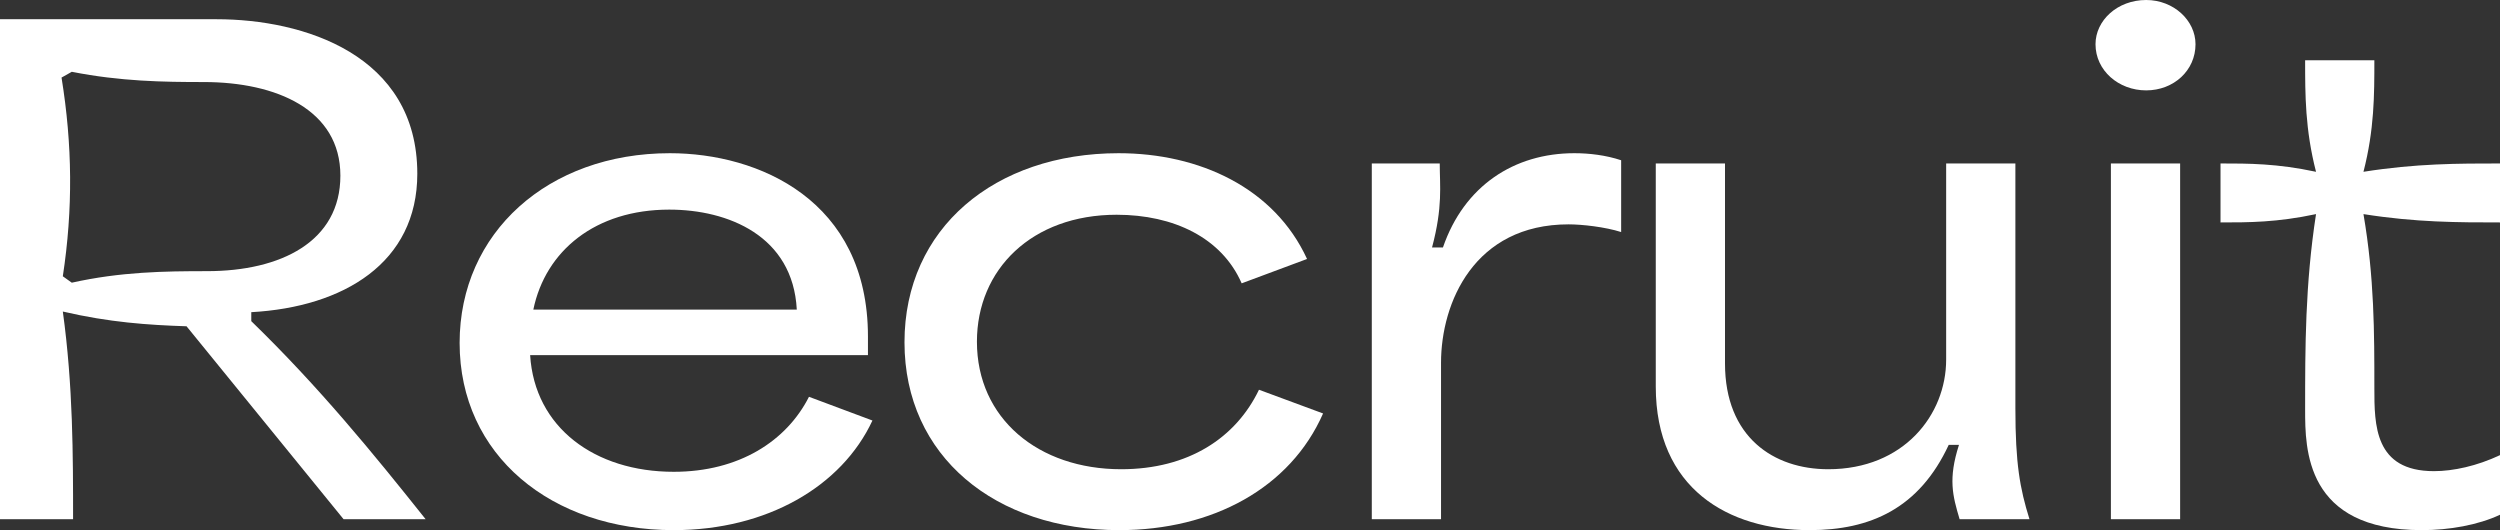
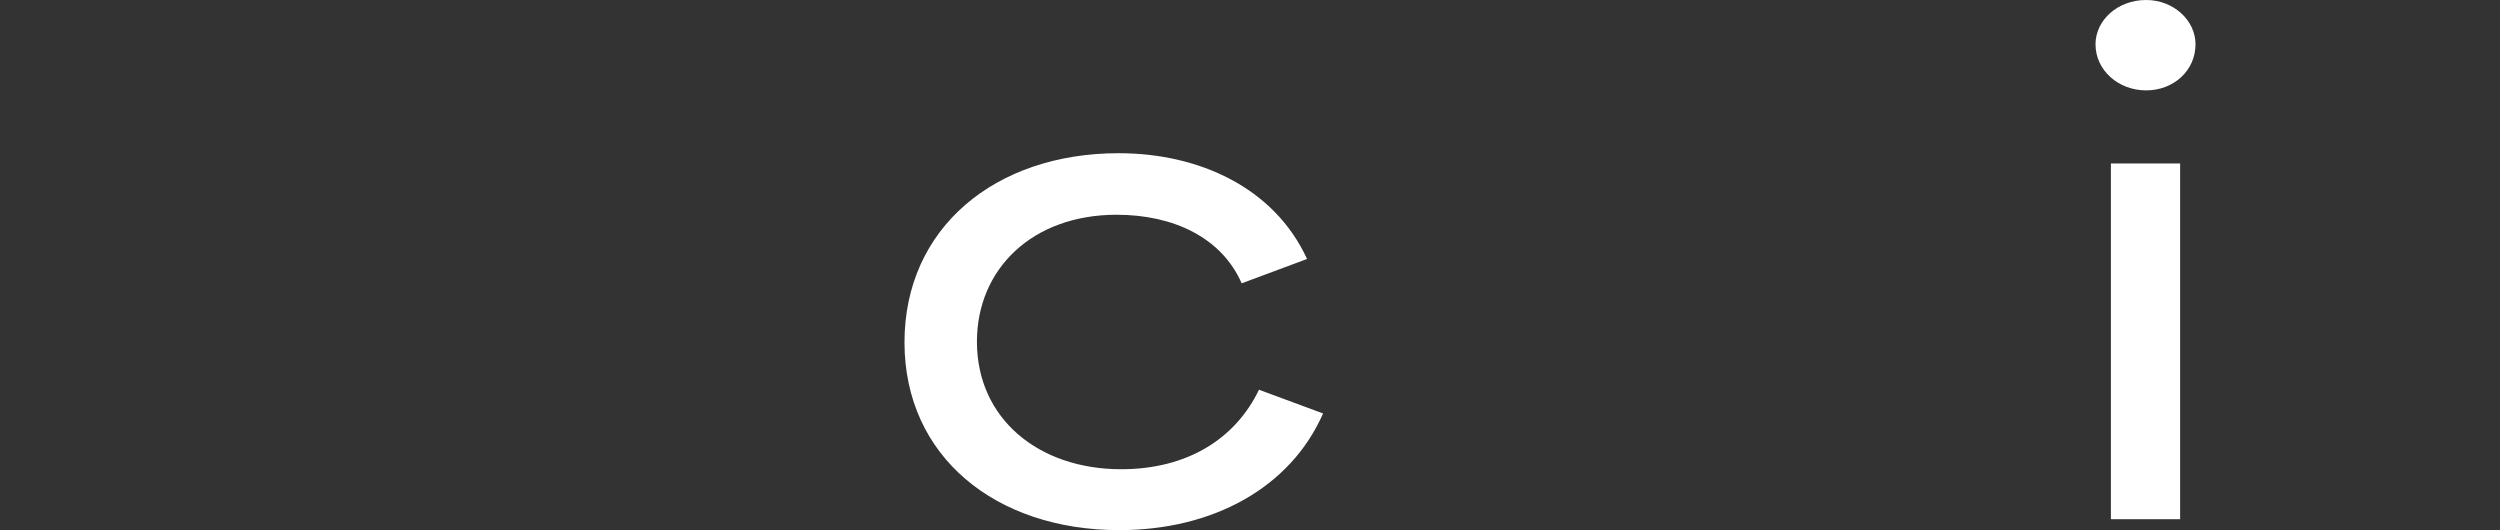
<svg xmlns="http://www.w3.org/2000/svg" id="_レイヤー_2" viewBox="0 0 78 16.54">
  <rect x="0" y="0" width="78" height="16.54" fill="#333333" stroke="none" />
  <defs>
    <style>.cls-1{fill:#fff;}</style>
  </defs>
  <g id="_テキスト">
-     <path class="cls-1" d="M0,.6h6.76c2.7,0,6.26,1.1,6.26,4.82,0,2.78-2.3,4.16-5.18,4.32v.28c2.12,2.06,3.8,4.12,5.44,6.18h-2.56l-4.9-6.02c-1.2-.04-2.4-.12-3.86-.46.32,2.32.32,4.5.32,6.48H0V.6ZM1.96,8.62l.28.2c1.52-.34,2.9-.36,4.22-.36,2.3,0,4.16-.92,4.16-2.98s-2-2.92-4.26-2.92c-1.26,0-2.6-.02-4.12-.32l-.32.18c.34,2.1.36,4.1.04,6.2Z" />
-     <path class="cls-1" d="M14.34,10.7c0-3.44,2.76-5.92,6.56-5.92,2.76,0,6.18,1.46,6.18,5.72v.58h-10.54c.14,2.26,2.02,3.64,4.48,3.64,2.04,0,3.52-.96,4.22-2.34l1.98.74c-.96,2.06-3.3,3.42-6.2,3.42-3.82,0-6.68-2.34-6.68-5.84ZM24.86,9.66c-.12-2.3-2.14-3.12-3.98-3.12-2.3,0-3.86,1.28-4.24,3.12h8.22Z" />
    <path class="cls-1" d="M28.22,10.68c0-3.56,2.82-5.9,6.68-5.9,2.52,0,4.86,1.08,5.88,3.3l-2.04.76c-.62-1.42-2.12-2.14-3.9-2.14-2.64,0-4.36,1.7-4.36,3.96,0,2.4,1.92,3.98,4.5,3.98,2.1,0,3.58-.98,4.3-2.48l2,.74c-1.02,2.32-3.44,3.64-6.36,3.64-3.86,0-6.7-2.3-6.7-5.86Z" />
-     <path class="cls-1" d="M42.8,5.1h2.12c0,.7.1,1.34-.24,2.62h.34c.66-1.92,2.22-2.94,4.1-2.94.46,0,.98.06,1.46.22v2.24c-.5-.16-1.22-.24-1.64-.24-2.94,0-3.98,2.44-3.98,4.32v4.88h-2.16V5.1Z" />
-     <path class="cls-1" d="M51.66,12.06v-6.96h2.16v6.24c0,2.3,1.52,3.3,3.22,3.3,2.36,0,3.68-1.7,3.68-3.42v-6.12h2.16v7.64c0,1.72.14,2.5.44,3.46h-2.18c-.22-.74-.36-1.26-.02-2.32h-.32c-.92,1.98-2.44,2.66-4.34,2.66-2.54,0-4.8-1.3-4.8-4.48Z" />
    <path class="cls-1" d="M66.96,0c.86,0,1.54.64,1.54,1.38,0,.82-.68,1.44-1.54,1.44s-1.58-.62-1.58-1.44c0-.74.68-1.38,1.58-1.38ZM65.86,5.1h2.16v11.1h-2.16V5.1Z" />
-     <path class="cls-1" d="M71.92,12.78c0-1.94,0-3.9.34-6.1-1.22.26-2.1.26-2.98.26v-1.84c.88,0,1.76,0,2.98.26-.34-1.32-.34-2.4-.34-3.48h2.16c0,1.08,0,2.16-.34,3.48,1.64-.26,2.96-.26,4.26-.26v1.84c-1.3,0-2.62,0-4.26-.26.34,1.98.34,3.7.34,5.42,0,1.16,0,2.6,1.86,2.6.6,0,1.34-.16,2.06-.5v1.86c-.68.32-1.58.48-2.44.48-3.64,0-3.64-2.54-3.64-3.76Z" />
  </g>
</svg>